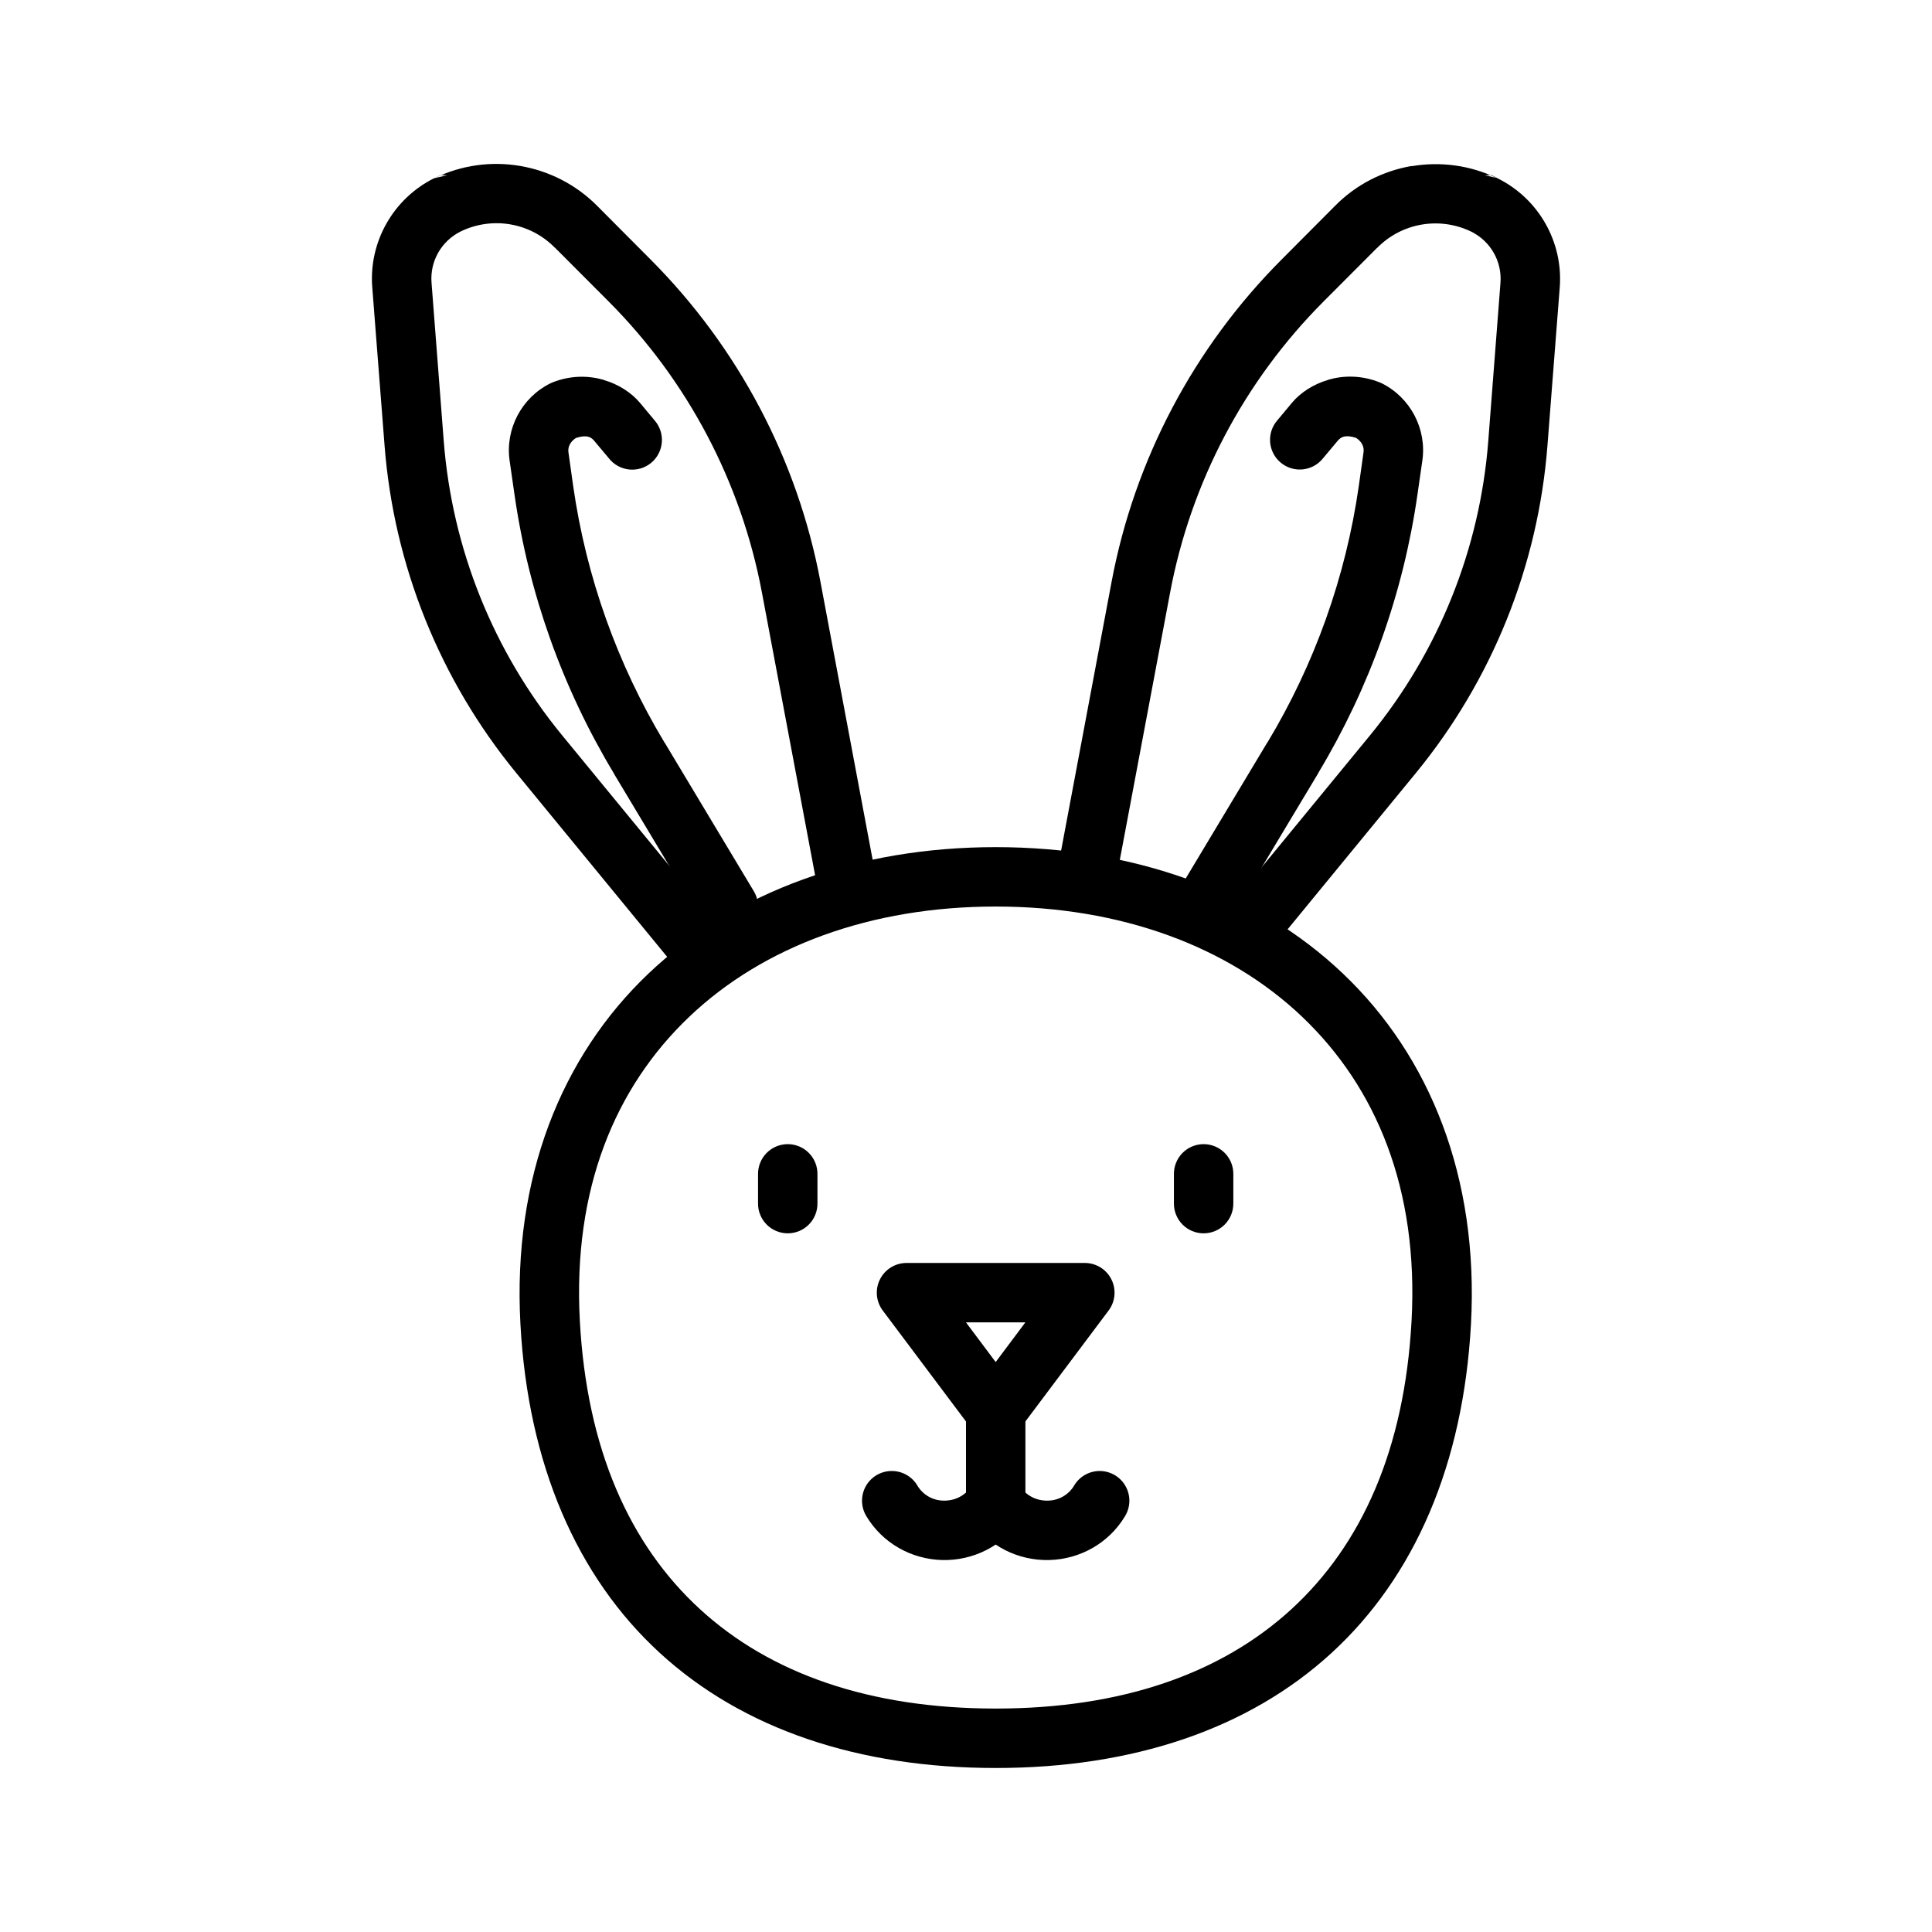
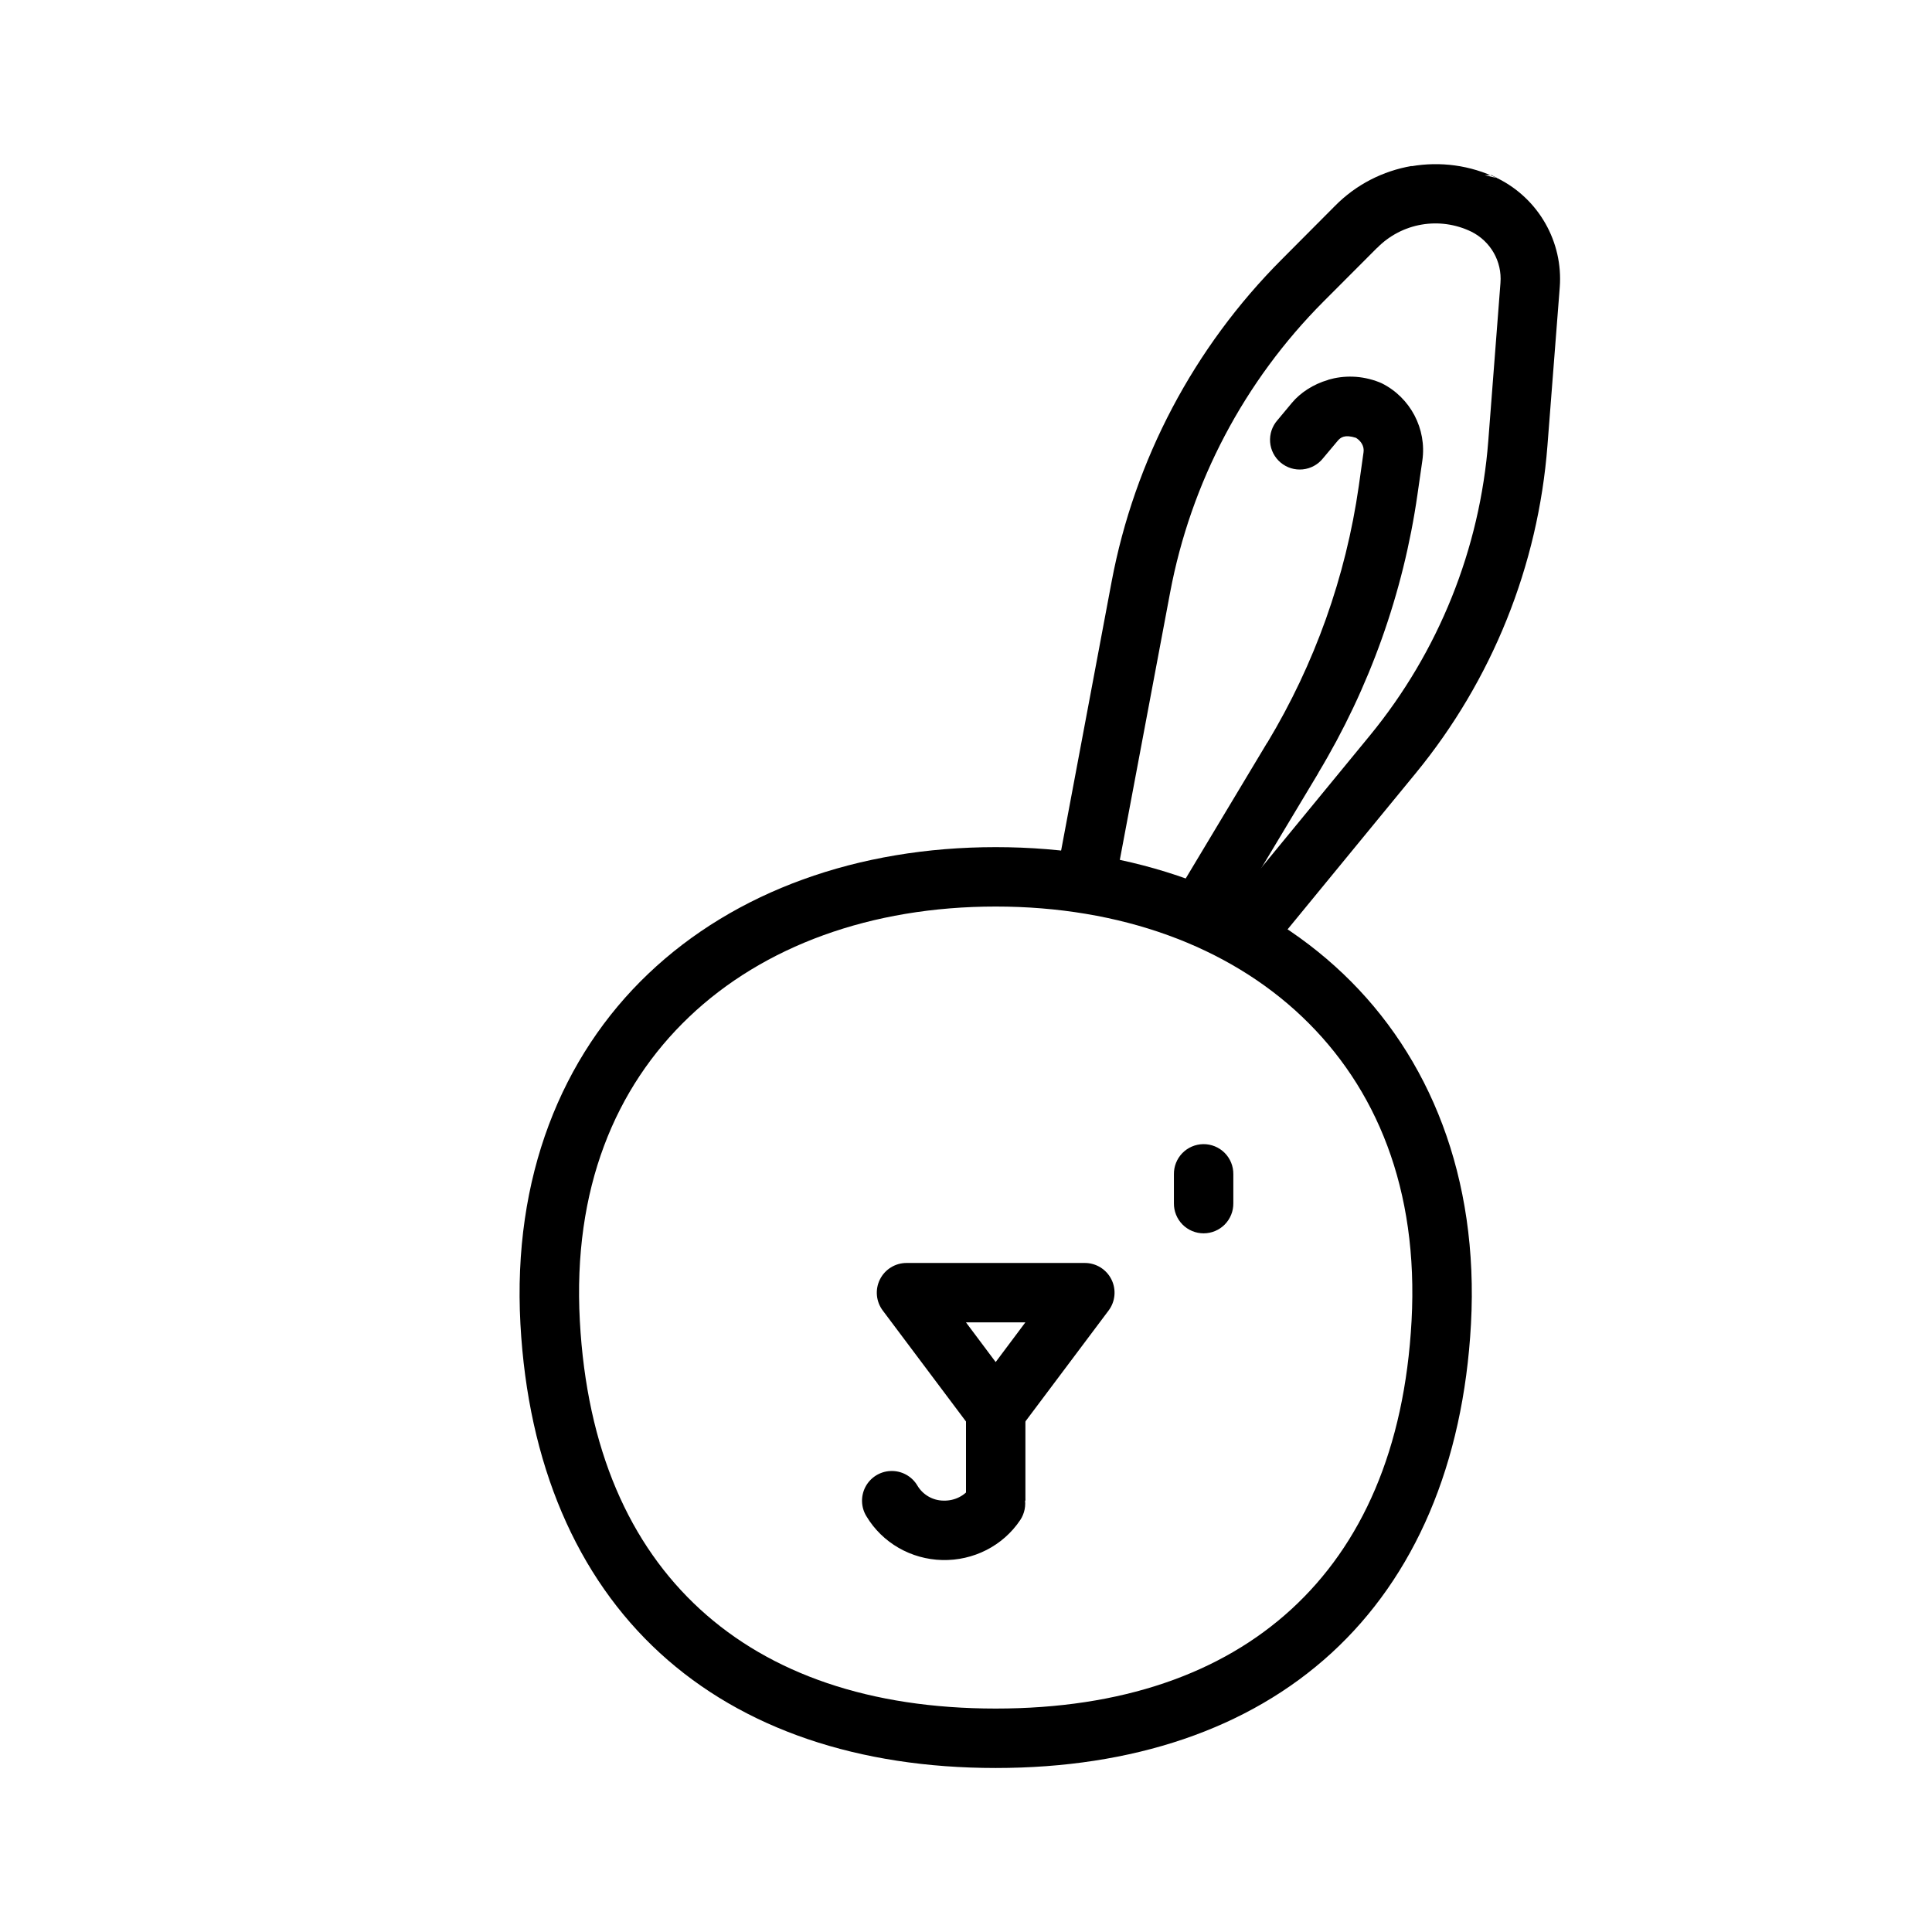
<svg xmlns="http://www.w3.org/2000/svg" fill="#000000" width="800px" height="800px" version="1.1" viewBox="144 144 512 512">
  <g>
    <path d="m462.85 447.21c-2.086 0.035-4.078 0.895-5.531 2.394-1.453 1.5-2.25 3.516-2.219 5.602v7.66c-0.027 2.106 0.789 4.137 2.266 5.637 1.48 1.5 3.5 2.344 5.609 2.344 2.106 0 4.125-0.844 5.606-2.344 1.477-1.5 2.293-3.531 2.266-5.637v-7.66c0.031-2.129-0.801-4.184-2.305-5.691-1.508-1.504-3.562-2.336-5.691-2.305z" fill-rule="evenodd" />
-     <path d="m352.64 447.21c-2.09 0.035-4.078 0.895-5.531 2.394s-2.25 3.516-2.219 5.602v7.66c-0.031 2.106 0.785 4.137 2.266 5.637 1.48 1.5 3.5 2.344 5.606 2.344 2.109 0 4.129-0.844 5.606-2.344 1.48-1.5 2.297-3.531 2.266-5.637v-7.66c0.035-2.129-0.797-4.184-2.305-5.691-1.504-1.504-3.559-2.336-5.688-2.305z" fill-rule="evenodd" />
    <path d="m407.87 368.5c-36.449 0-69.059 11.652-92.066 33.551-23.008 21.895-36 53.988-33.887 92.836 2.019 37.148 14.926 66.965 36.961 87.176 22.039 20.211 52.738 30.473 88.992 30.473s66.953-10.262 88.992-30.473c22.039-20.211 34.941-50.027 36.961-87.176 2.113-38.844-10.879-70.941-33.887-92.836s-55.613-33.551-92.066-33.551zm0 15.742c33.109 0 61.566 10.52 81.211 29.215s30.898 45.641 28.996 80.594c-1.852 34.027-13.211 59.316-31.855 76.414-18.645 17.098-45.043 26.32-78.352 26.32s-59.707-9.223-78.352-26.32c-18.645-17.102-30.008-42.387-31.855-76.414-1.902-34.953 9.352-61.902 28.996-80.594 19.645-18.695 48.102-29.215 81.211-29.215z" />
    <path d="m384.25 478.7c-2.988-0.004-5.719 1.68-7.055 4.352-1.336 2.672-1.047 5.871 0.75 8.258l23.617 31.488v-0.004c1.488 1.988 3.824 3.16 6.305 3.16 2.481 0 4.816-1.172 6.305-3.16l23.617-31.488-0.004 0.004c1.797-2.387 2.086-5.586 0.75-8.258-1.332-2.668-4.066-4.356-7.051-4.352zm15.742 15.742h15.742l-7.871 10.516z" fill-rule="evenodd" />
    <path d="m400 518.06v23.617h15.742v-23.617z" fill-rule="evenodd" />
-     <path d="m435.85 533.84c2.773 0.148 5.262 1.75 6.547 4.211 1.289 2.461 1.184 5.418-0.273 7.781-4.231 7.066-11.844 11.391-20.078 11.594s-16.082-3.734-20.664-10.578c-1.164-1.738-1.586-3.867-1.18-5.918 0.406-2.047 1.609-3.856 3.348-5.016 1.734-1.164 3.863-1.586 5.914-1.18 2.051 0.406 3.856 1.609 5.016 3.348 1.512 2.258 4.211 3.672 7.164 3.598 2.957 0 5.594-1.617 6.981-3.938 1.488-2.555 4.277-4.062 7.227-3.902z" />
    <path d="m379.89 533.84c-2.769 0.148-5.258 1.75-6.547 4.211-1.285 2.461-1.184 5.418 0.273 7.781 4.231 7.066 11.844 11.391 20.078 11.594s16.082-3.734 20.664-10.578h0.004c1.16-1.738 1.586-3.867 1.18-5.918-0.406-2.047-1.609-3.856-3.348-5.016-1.738-1.164-3.863-1.586-5.914-1.18-2.051 0.406-3.856 1.609-5.019 3.348-1.512 2.258-4.211 3.672-7.164 3.598-2.957 0-5.562-1.617-6.949-3.938-1.488-2.562-4.297-4.074-7.258-3.902z" />
    <path d="m518.08 187.99c-7.562 1.309-14.699 4.887-20.324 10.609l-14.145 14.207c-23.238 23.301-38.941 53.035-45.02 85.332l-14.945 79.582 15.469 2.922 14.977-79.613c5.492-29.188 19.645-56.055 40.652-77.121l14.176-14.207h0.031c6.535-6.66 16.555-8.375 24.969-4.305 5.121 2.562 8.156 7.891 7.719 13.559l-3.231 41.914c-2.207 28.613-13.16 55.859-31.395 78.074l-41.973 51.105 12.176 9.996 41.941-51.105c20.281-24.703 32.477-55.039 34.934-86.871l3.258-41.914c0.93-12.043-5.602-23.492-16.422-28.875h-0.062c-7.231-3.523-15.211-4.531-22.785-3.231zm22.785 3.231-1.598-0.805h-1.844l3.445 0.805z" fill-rule="evenodd" />
    <path d="m496.03 244.66c-4.055 1.164-7.457 3.457-9.656 6.09l-3.844 4.613c-1.402 1.594-2.098 3.688-1.938 5.801 0.164 2.117 1.176 4.078 2.809 5.441 1.629 1.359 3.738 2.004 5.852 1.785 2.109-0.219 4.043-1.277 5.363-2.941l3.844-4.582c0.805-0.961 1.883-1.793 4.891-0.836 1.348 0.852 2.227 2.227 2 3.812l-1.262 8.98c-3.445 24.047-11.688 47.156-24.23 67.988h-0.004-0.031l-23.617 39.359c-1.07 1.793-1.387 3.941-0.875 5.969 0.512 2.023 1.805 3.766 3.598 4.84 3.738 2.231 8.578 1.012 10.809-2.723l23.617-39.359h-0.031c13.625-22.633 22.578-47.73 26.32-73.863l1.293-8.98c1.203-8.398-3.176-16.695-10.762-20.48v0.004c-0.203-0.098-0.406-0.188-0.617-0.27-4.773-1.887-9.477-1.844-13.531-0.676z" fill-rule="evenodd" />
-     <path d="m281.92 187.99c-7.574-1.309-15.555-0.301-22.785 3.231h-0.062c-10.82 5.383-17.352 16.832-16.422 28.875l3.258 41.914c2.457 31.832 14.652 62.164 34.934 86.871l41.941 51.105 12.176-9.996-41.973-51.105c-18.238-22.215-29.188-49.465-31.395-78.074l-3.231-41.914c-0.438-5.672 2.594-11 7.719-13.559 8.414-4.07 18.434-2.356 24.969 4.305h0.031l14.176 14.207c21.008 21.07 35.16 47.938 40.652 77.121l14.977 79.613 15.469-2.922-14.945-79.582c-6.078-32.297-21.781-62.031-45.02-85.332l-14.113-14.176c-5.629-5.68-12.781-9.277-20.355-10.582zm-22.785 3.231 3.445-0.805h-1.844l-1.598 0.805z" fill-rule="evenodd" />
-     <path d="m303.96 244.66c-4.055-1.164-8.754-1.211-13.531 0.676h0.004c-0.211 0.082-0.414 0.172-0.617 0.27-7.586 3.785-11.965 12.082-10.762 20.48l1.293 8.98c3.746 26.133 12.695 51.23 26.32 73.863h-0.031l23.617 39.359v-0.004c2.231 3.738 7.07 4.957 10.809 2.723 3.734-2.234 4.953-7.07 2.719-10.809l-23.617-39.359h0.004-0.031c-12.543-20.832-20.785-43.941-24.23-67.988l-1.262-8.98c-0.227-1.586 0.652-2.961 2-3.812 3.004-0.961 4.082-0.156 4.891 0.836l3.844 4.582h-0.004c1.316 1.664 3.254 2.727 5.363 2.941 2.113 0.219 4.223-0.426 5.852-1.785 1.633-1.359 2.644-3.32 2.805-5.438 0.164-2.117-0.531-4.211-1.934-5.805l-3.844-4.613c-2.199-2.629-5.602-4.922-9.656-6.09z" fill-rule="evenodd" />
  </g>
</svg>